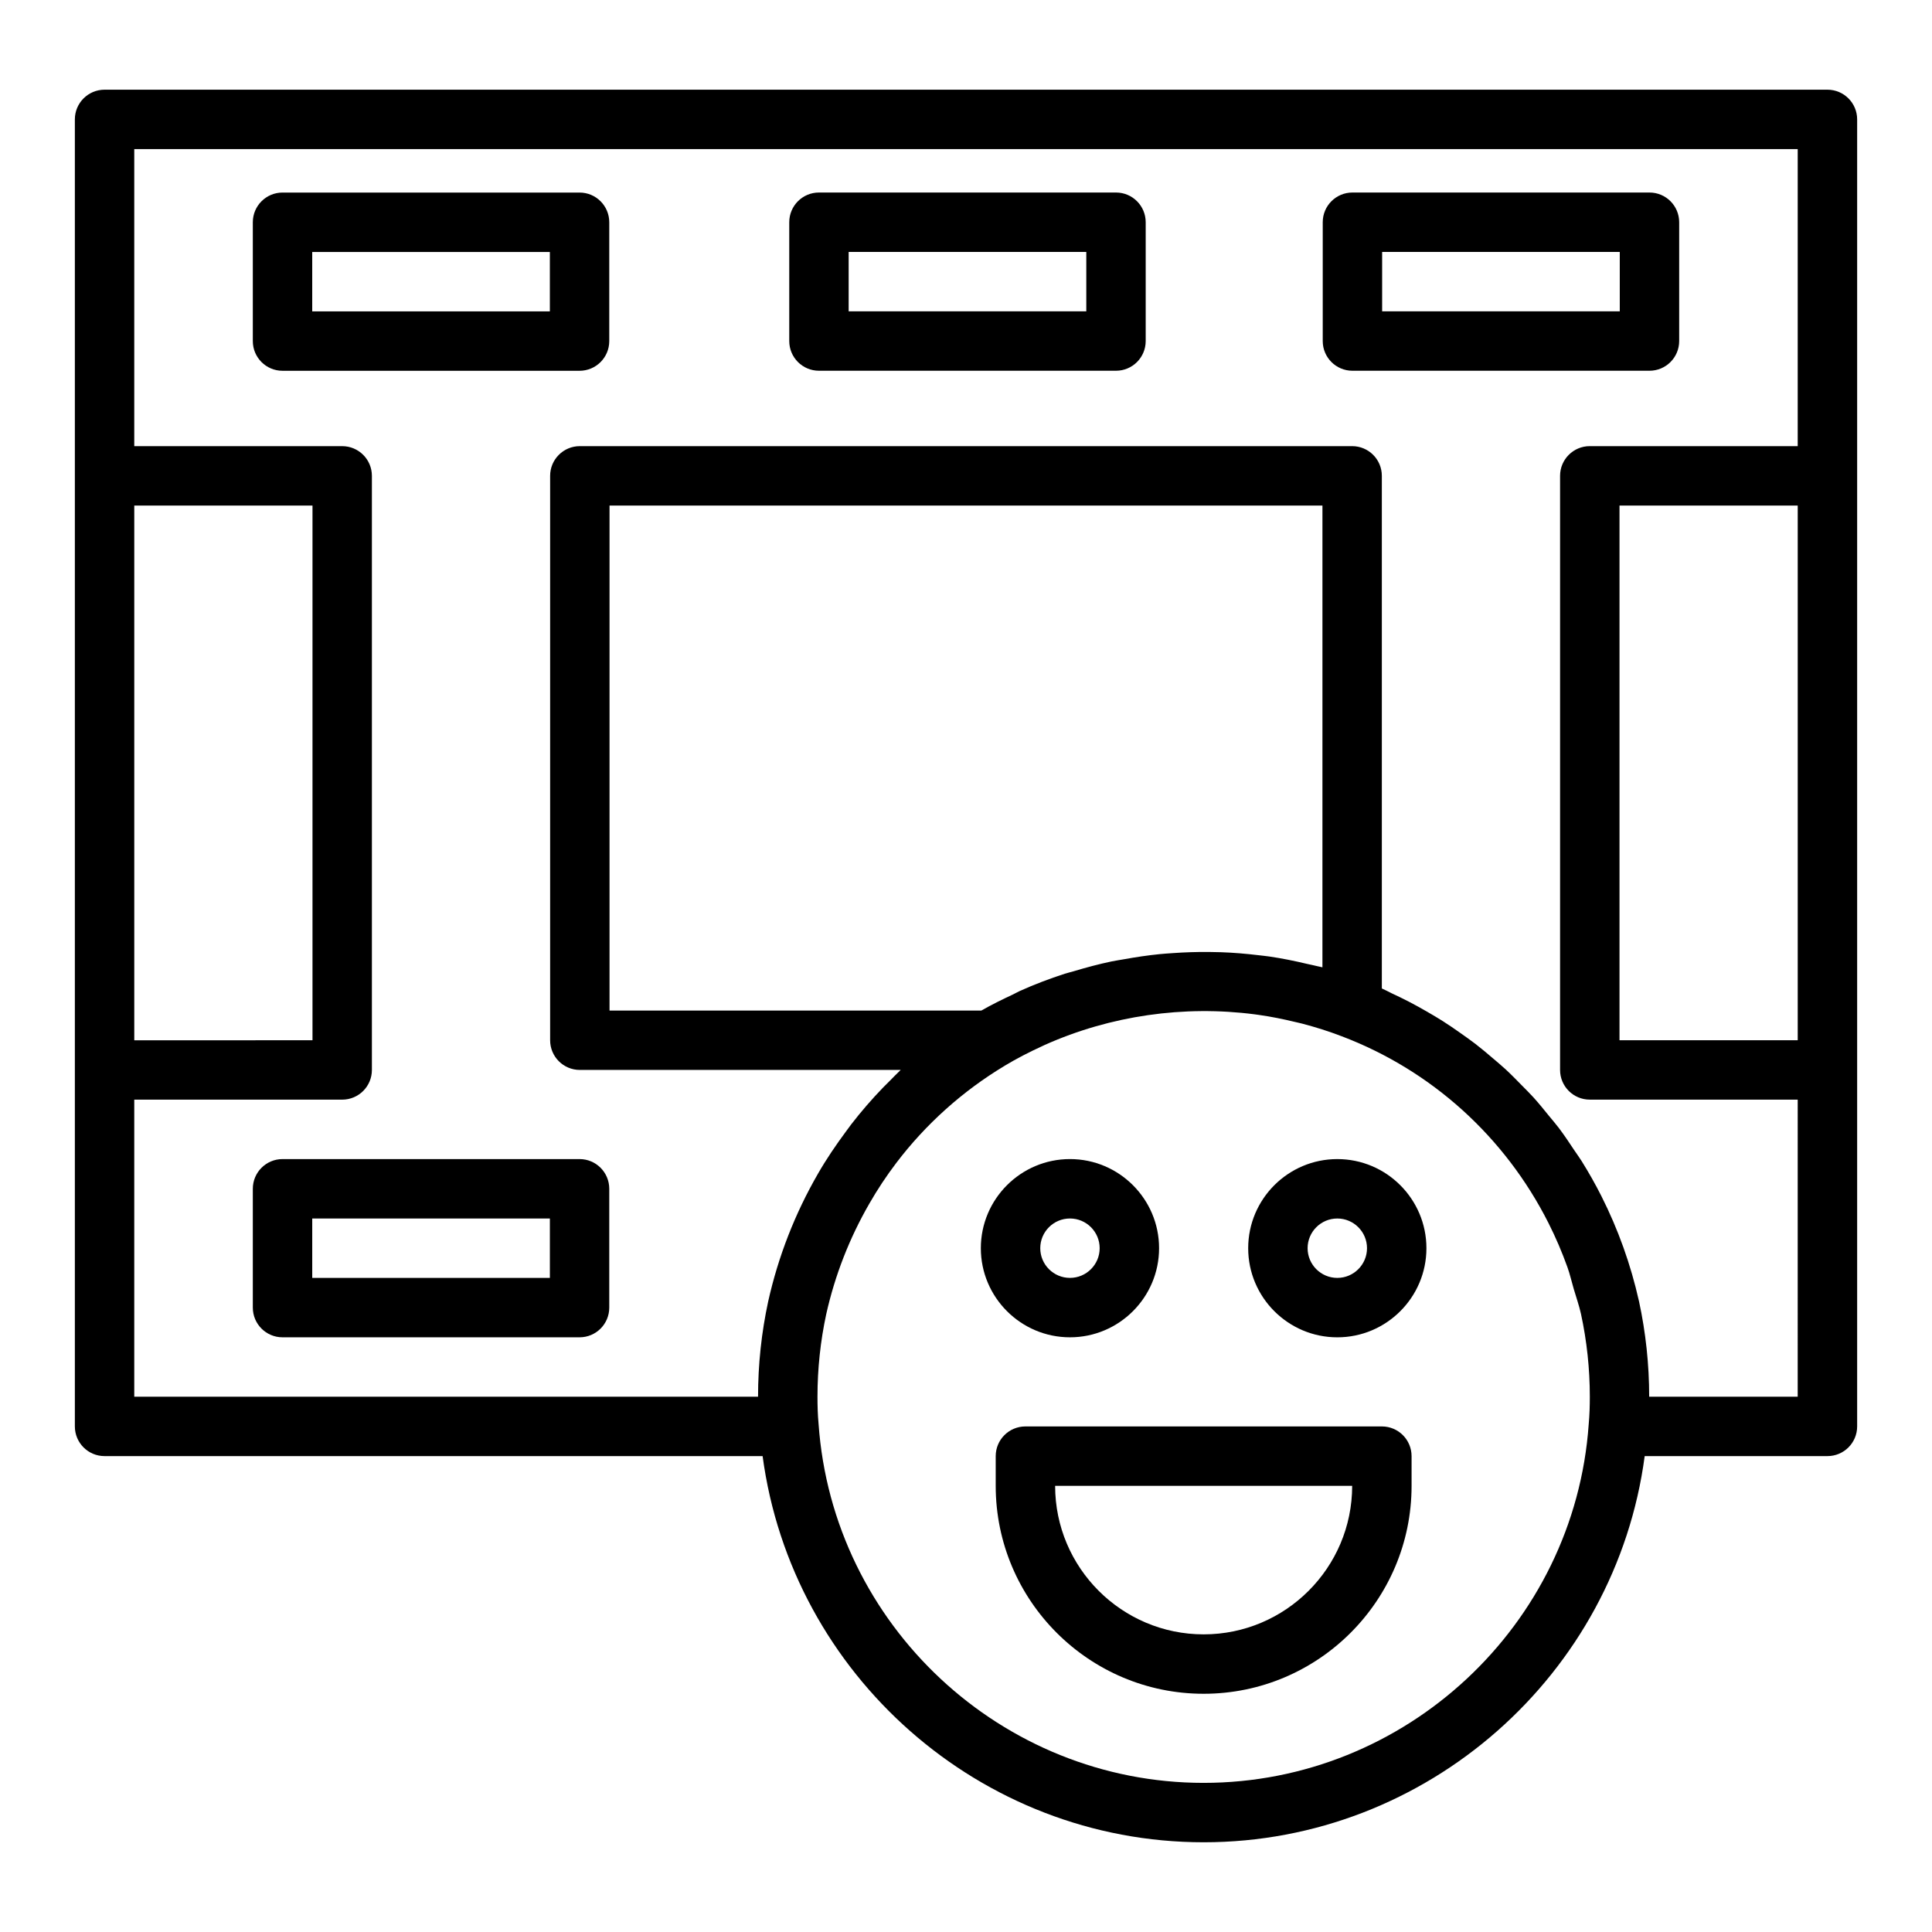
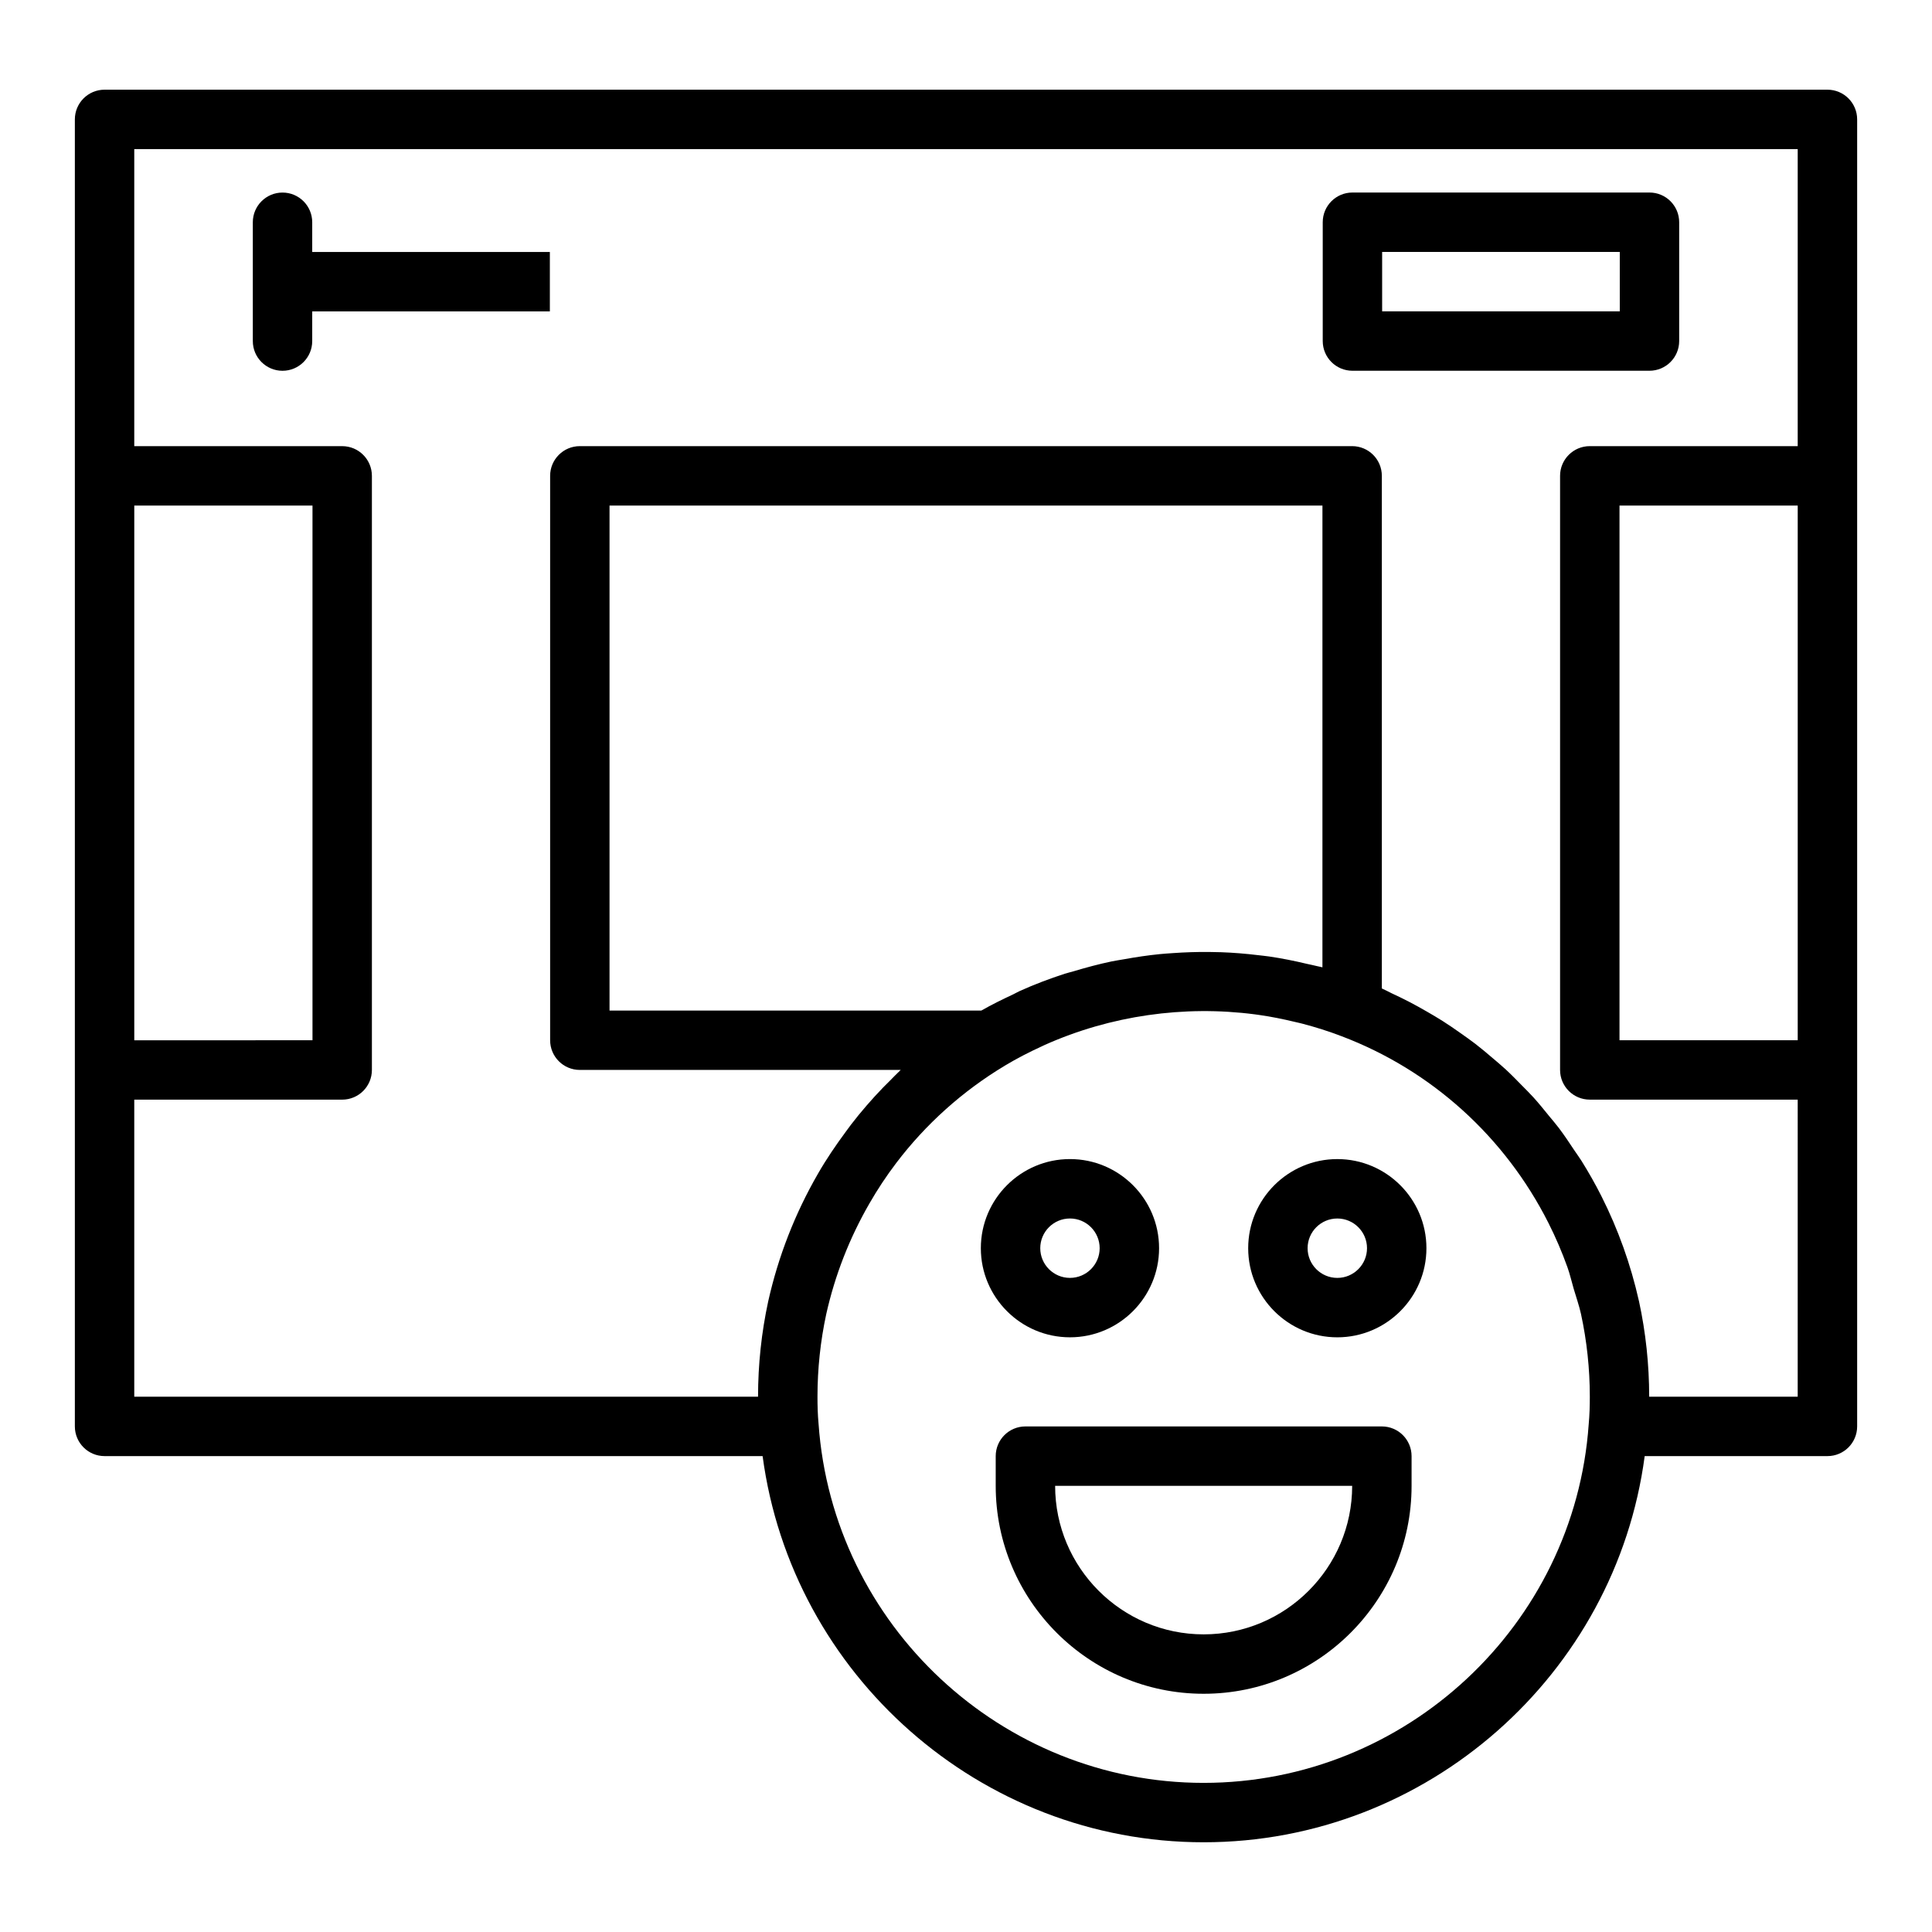
<svg xmlns="http://www.w3.org/2000/svg" fill="#000000" width="800px" height="800px" version="1.1" viewBox="144 144 512 512">
  <g>
    <path d="m628.29 167.77h-456.58c-4.348 0-7.871 3.523-7.871 7.871v346.37c0 4.352 3.523 7.871 7.871 7.871h174.39c7.746 57.926 57.648 102.34 116.88 102.34 59.273 0 109.21-44.484 116.88-102.34h48.434c4.348 0 7.871-3.519 7.871-7.871v-346.37c0-4.348-3.527-7.871-7.871-7.871zm-7.875 251.91h-47.23v-141.7h47.23zm-440.83-141.7h47.23v141.7l-47.23 0.004zm283.39 338.5c-53.477 0-98.301-41.734-102.05-95.188-0.219-2.359-0.285-4.723-0.285-7.148 0-7.394 0.789-14.781 2.324-21.895 2.305-10.293 6.148-20.141 11.43-29.297 2.141-3.734 4.519-7.324 7.121-10.75 7.801-10.273 17.57-19.059 28.758-25.773 0.008-0.004 0.012-0.012 0.016-0.016 3.16-1.898 6.434-3.586 9.773-5.113 0.281-0.129 0.555-0.266 0.84-0.395 17.391-7.773 36.863-10.539 55.652-8.09 0.402 0.055 0.801 0.109 1.203 0.168 3.152 0.449 6.273 1.082 9.371 1.828 0.656 0.16 1.32 0.289 1.977 0.465 3.516 0.926 6.992 2.008 10.391 3.32 0.004 0 0.012 0 0.016 0.004 0.012 0.004 0.023 0.008 0.035 0.012 23.781 9.023 43.246 26.598 54.805 49.484 1.922 3.809 3.606 7.742 5.047 11.766 0.664 1.855 1.09 3.793 1.648 5.684 0.652 2.215 1.422 4.394 1.926 6.648 1.555 7.164 2.344 14.551 2.344 21.949 0 2.43-0.066 4.789-0.297 7.32-3.742 53.277-48.562 95.016-102.04 95.016zm31.484-216.13c-0.457-0.129-0.93-0.188-1.387-0.309-0.902-0.234-1.812-0.395-2.719-0.609-3.305-0.789-6.629-1.461-9.996-1.953-0.969-0.141-1.938-0.23-2.906-0.348-3.281-0.395-6.566-0.668-9.871-0.785-1.086-0.039-2.168-0.059-3.258-0.066-3.184-0.027-6.356 0.078-9.535 0.305-1.164 0.082-2.32 0.152-3.484 0.27-3.141 0.316-6.25 0.781-9.359 1.344-1.133 0.203-2.266 0.359-3.391 0.594-3.363 0.707-6.68 1.594-9.973 2.586-0.793 0.238-1.598 0.41-2.387 0.664-4.066 1.32-8.062 2.836-11.965 4.594-0.582 0.262-1.133 0.598-1.711 0.871-2.856 1.34-5.703 2.719-8.445 4.297h-98.539v-133.82h188.93zm125.95 113.79h-39.359c0-8.512-0.906-17.02-2.695-25.285-0.004-0.016-0.012-0.039-0.016-0.055-2.168-9.672-5.516-19.027-9.945-27.805-1.617-3.207-3.383-6.312-5.262-9.328-0.605-0.969-1.289-1.871-1.918-2.824-1.328-2.004-2.66-4.008-4.102-5.918-0.832-1.102-1.742-2.133-2.609-3.199-1.348-1.66-2.688-3.332-4.121-4.91-1-1.105-2.066-2.137-3.106-3.203-1.406-1.438-2.809-2.879-4.285-4.242-1.145-1.055-2.344-2.047-3.527-3.055-1.473-1.258-2.949-2.508-4.484-3.688-1.27-0.977-2.582-1.895-3.894-2.82-1.547-1.094-3.102-2.172-4.707-3.188-1.375-0.875-2.781-1.699-4.195-2.516-1.633-0.941-3.277-1.859-4.957-2.723-1.457-0.75-2.93-1.461-4.422-2.152-0.875-0.418-1.711-0.895-2.602-1.277v-135.85c0-4.348-3.523-7.871-7.871-7.871h-204.67c-4.348 0-7.871 3.523-7.871 7.871v149.57c0 4.352 3.523 7.871 7.871 7.871h85.035c-1.008 0.934-1.941 1.945-2.918 2.914-0.59 0.586-1.184 1.16-1.762 1.758-2.996 3.106-5.82 6.363-8.453 9.777-0.477 0.617-0.918 1.246-1.383 1.871-2.672 3.613-5.203 7.328-7.438 11.23-6.066 10.516-10.488 21.855-13.156 33.758-1.789 8.262-2.695 16.773-2.695 25.285h-165.31v-78.719h55.105c4.348 0 7.871-3.519 7.871-7.871v-157.44c0-4.348-3.523-7.871-7.871-7.871l-55.105-0.004v-78.719h440.83v78.719h-55.105c-4.348 0-7.871 3.523-7.871 7.871v157.44c0 4.352 3.523 7.871 7.871 7.871h55.105z" />
    <path d="m510.21 522.02h-94.465c-4.348 0-7.871 3.519-7.871 7.871v7.871c0 30.383 24.719 55.105 55.105 55.105 30.387 0 55.105-24.723 55.105-55.105v-7.871c-0.004-4.352-3.527-7.871-7.875-7.871zm-47.23 55.102c-21.703 0-39.359-17.66-39.359-39.359h78.719c0 21.703-17.66 39.359-39.359 39.359z" />
    <path d="m498.4 451.17c-13.023 0-23.617 10.594-23.617 23.617 0 13.023 10.594 23.617 23.617 23.617 13.023 0 23.617-10.594 23.617-23.617 0-13.023-10.594-23.617-23.617-23.617zm0 31.488c-4.34 0-7.871-3.527-7.871-7.871s3.531-7.871 7.871-7.871c4.34 0 7.871 3.527 7.871 7.871 0 4.34-3.531 7.871-7.871 7.871z" />
    <path d="m427.55 498.4c13.023 0 23.617-10.594 23.617-23.617s-10.594-23.617-23.617-23.617c-13.023 0-23.617 10.594-23.617 23.617s10.594 23.617 23.617 23.617zm0-31.488c4.34 0 7.871 3.527 7.871 7.871s-3.531 7.871-7.871 7.871c-4.34 0-7.871-3.527-7.871-7.871s3.531-7.871 7.871-7.871z" />
-     <path d="m297.59 195.03h-78.719c-4.348 0-7.871 3.523-7.871 7.871v31.488c0 4.348 3.523 7.871 7.871 7.871h78.719c4.348 0 7.871-3.523 7.871-7.871v-31.488c0-4.348-3.523-7.871-7.871-7.871zm-7.871 31.488h-62.977v-15.742h62.977z" />
-     <path d="m439.75 195.02h-78.719c-4.348 0-7.871 3.523-7.871 7.871v31.488c0 4.348 3.523 7.871 7.871 7.871h78.719c4.348 0 7.871-3.523 7.871-7.871v-31.488c0-4.348-3.523-7.871-7.871-7.871zm-7.871 31.488h-62.977v-15.742h62.977z" />
+     <path d="m297.59 195.03h-78.719c-4.348 0-7.871 3.523-7.871 7.871v31.488c0 4.348 3.523 7.871 7.871 7.871c4.348 0 7.871-3.523 7.871-7.871v-31.488c0-4.348-3.523-7.871-7.871-7.871zm-7.871 31.488h-62.977v-15.742h62.977z" />
    <path d="m589 234.38v-31.488c0-4.348-3.523-7.871-7.871-7.871h-78.719c-4.348 0-7.871 3.523-7.871 7.871v31.488c0 4.348 3.523 7.871 7.871 7.871h78.719c4.348 0 7.871-3.523 7.871-7.871zm-15.742-7.871h-62.977v-15.742h62.977z" />
-     <path d="m211 459.04v31.488c0 4.352 3.523 7.871 7.871 7.871h78.719c4.348 0 7.871-3.519 7.871-7.871v-31.488c0-4.352-3.523-7.871-7.871-7.871h-78.719c-4.344 0-7.871 3.519-7.871 7.871zm15.746 7.871h62.977v15.742h-62.977z" />
  </g>
</svg>